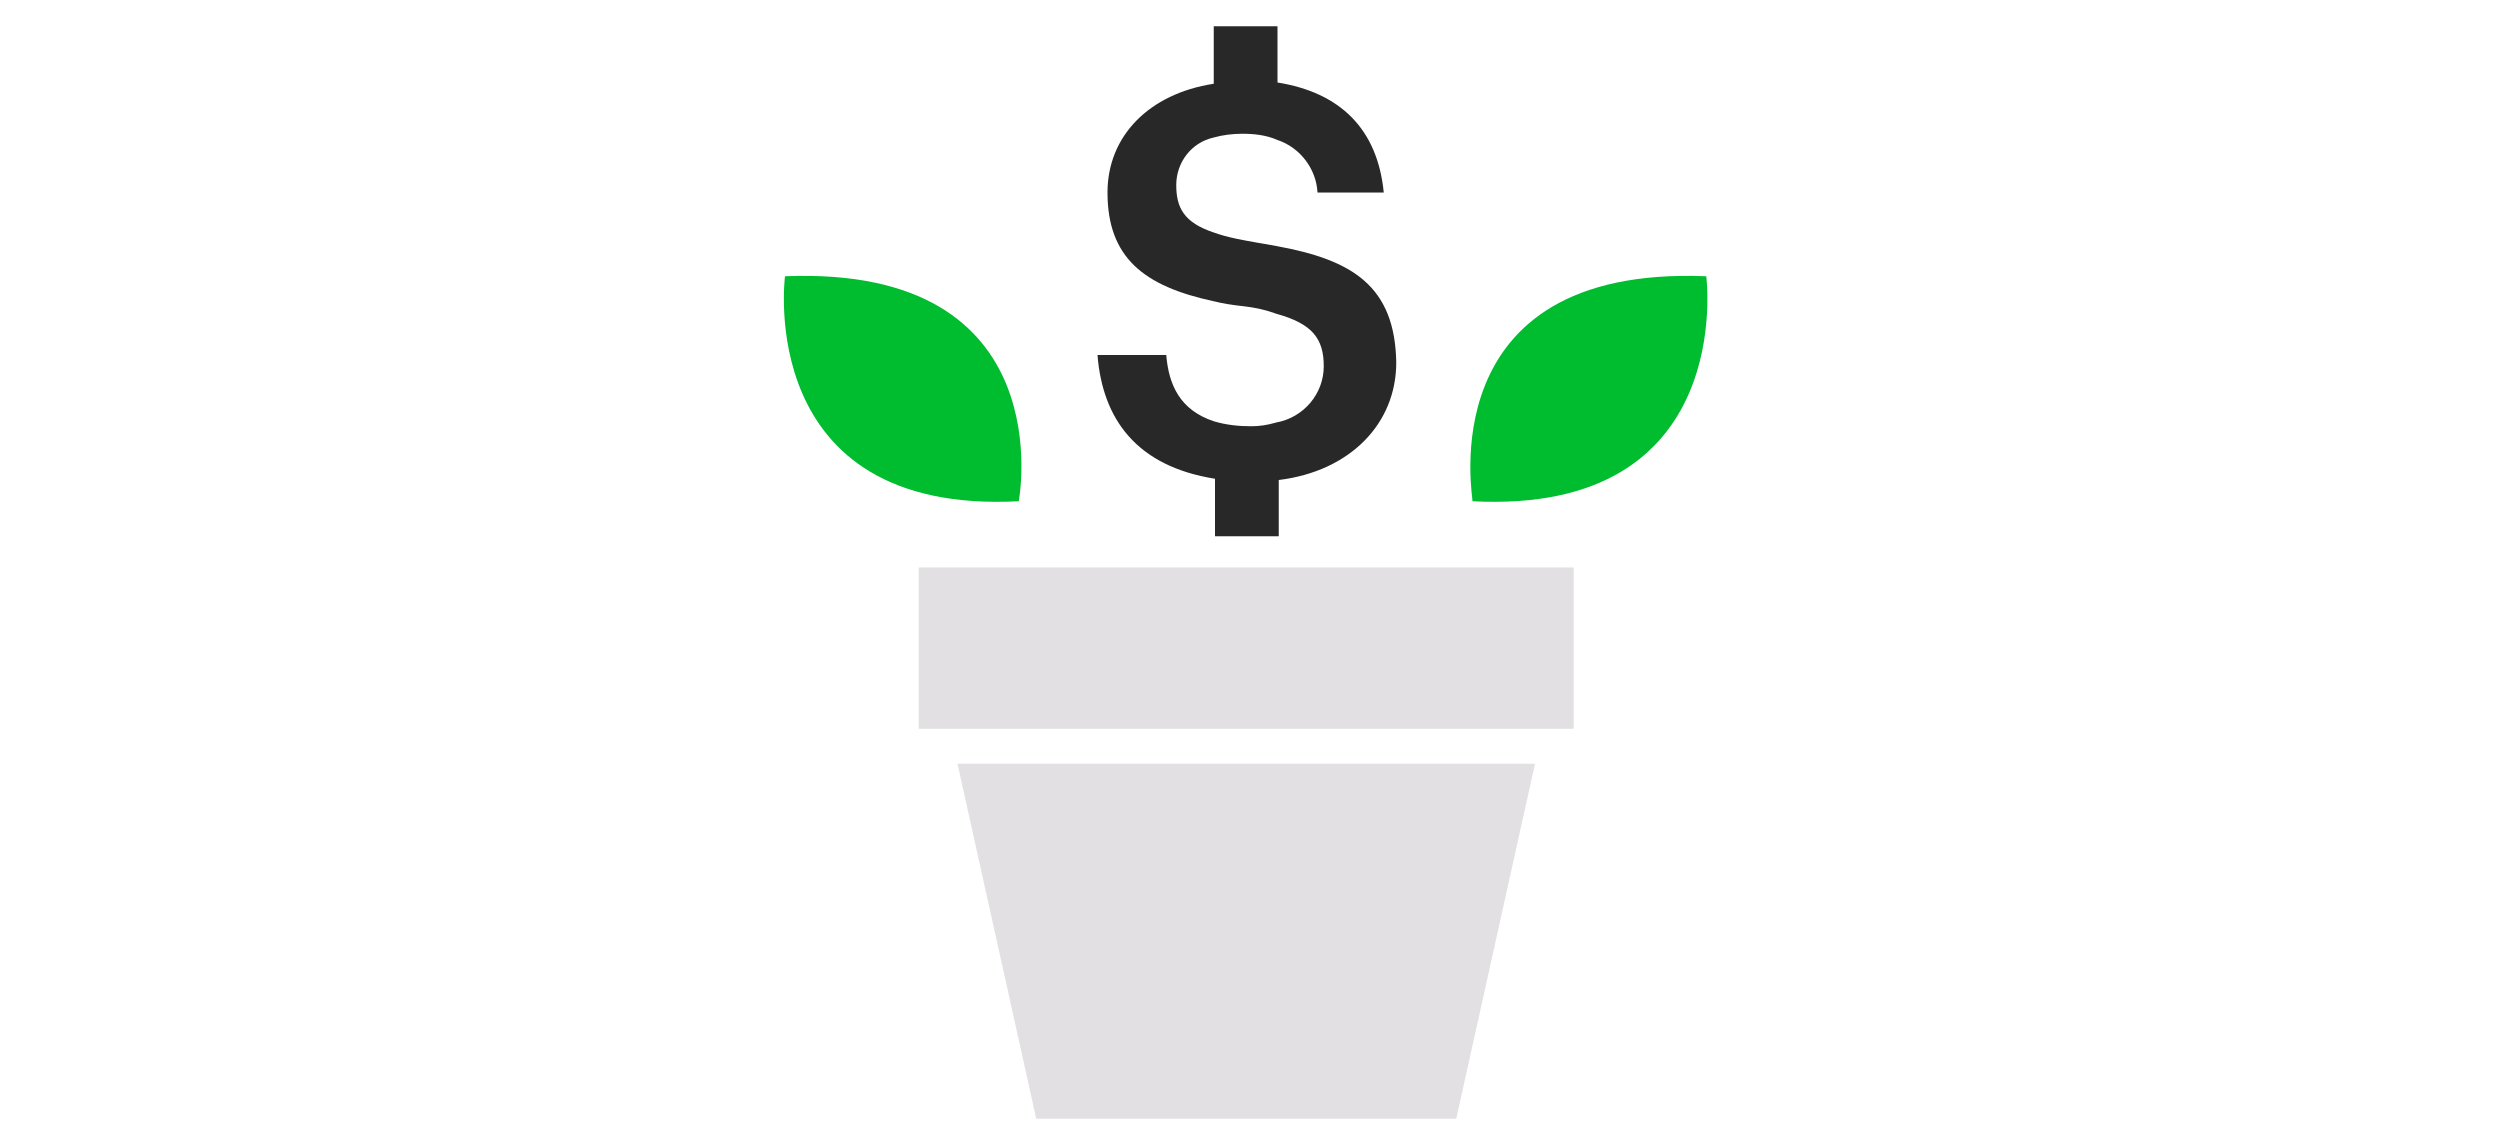
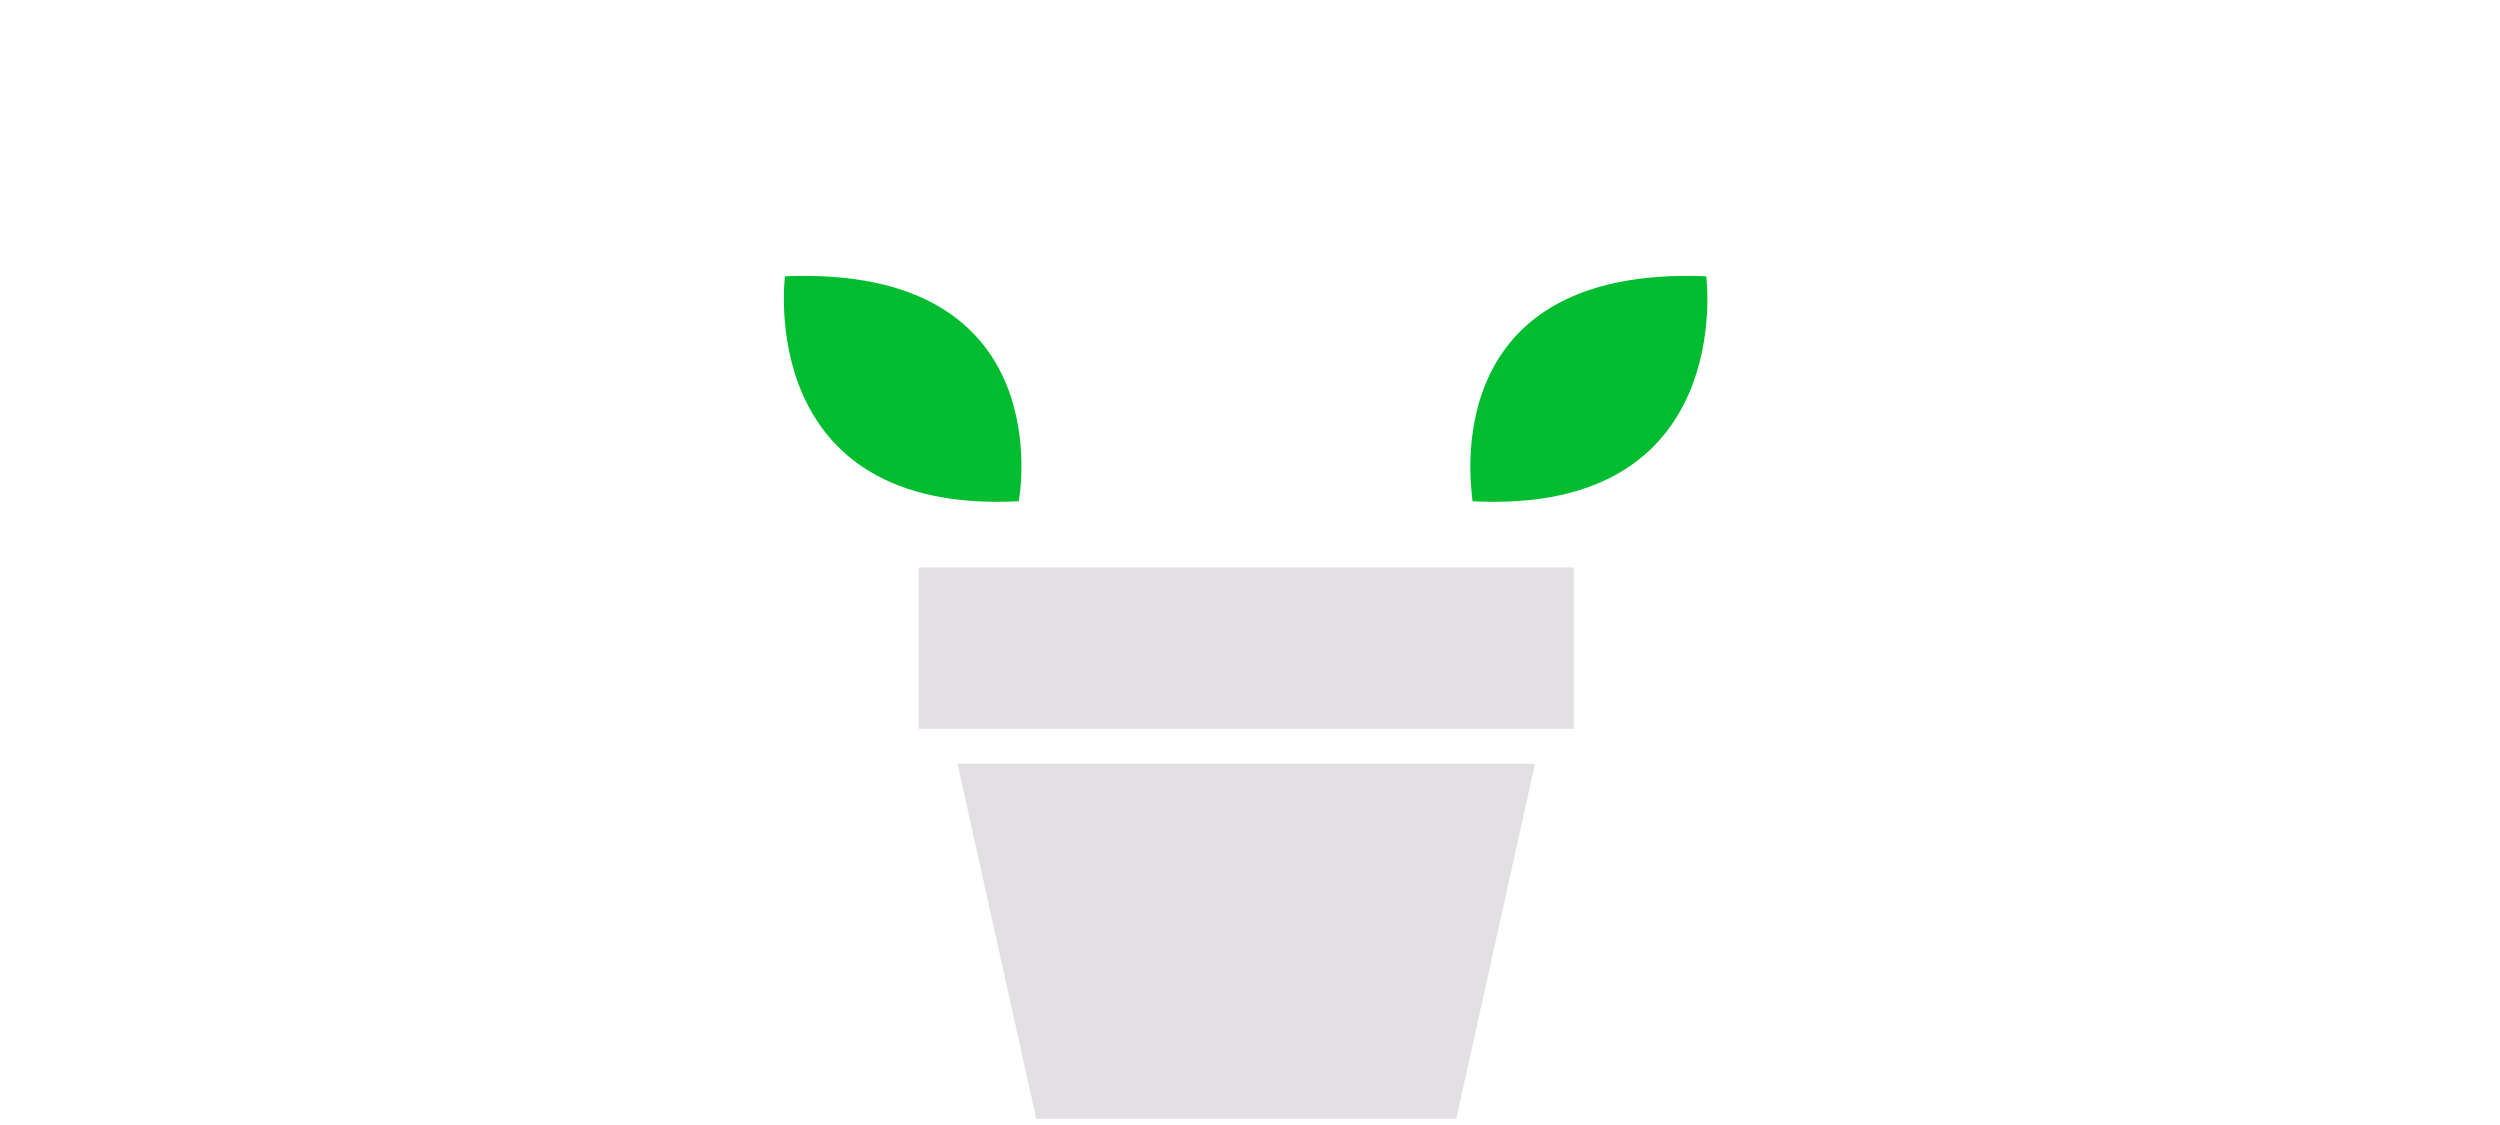
<svg xmlns="http://www.w3.org/2000/svg" version="1.1" id="FLT_ART_WORKS" x="0px" y="0px" width="200px" height="90px" viewBox="0 0 200 90" style="enable-background:new 0 0 200 90;" xml:space="preserve">
  <style type="text/css">
	.st0{fill:#282828;}
	.st1{fill:#00BD2F;}
	.st2{fill:#E2E0E2;}
</style>
-   <path class="st0" d="M102.2,19.7c-0.5-0.1-1.1-0.2-1.7-0.3c-1.1-0.2-2.3-0.4-3.4-0.8c-2.4-0.8-3-2-3-3.8c0-1.8,1.2-3.4,3-3.8  c0.7-0.2,1.5-0.3,2.3-0.3c0.9,0,1.9,0.1,2.8,0.5c1.8,0.6,3.1,2.3,3.2,4.2h5.3c-0.5-5.1-3.5-8-8.5-8.8V2.1h-5.1v4.6  c-5.2,0.8-8.5,4.2-8.5,8.7c0,5.2,2.9,7.5,8.5,8.7c0.8,0.2,1.5,0.3,2.4,0.4c0.9,0.1,1.8,0.3,2.6,0.6c2.9,0.8,3.8,2,3.8,4.2  c0,2.2-1.6,4.1-3.8,4.5c-0.7,0.2-1.3,0.3-2,0.3c-1,0-2-0.1-3-0.4c-2.7-0.9-3.6-2.9-3.8-5.3h-5.5c0.4,5.1,3.1,8.9,9.4,9.9v4.6h5.1  v-4.5c5.7-0.7,9.4-4.5,9.4-9.4C111.6,22.9,108.2,20.8,102.2,19.7z" />
  <path class="st1" d="M62.8,22.1c0,0-2.5,19.1,18.7,18C81.5,40.1,85.1,21.2,62.8,22.1z" />
  <path class="st1" d="M136.5,22.1c0,0,2.5,19.1-18.7,18C117.9,40.1,114.2,21.2,136.5,22.1z" />
  <polygon class="st2" points="116.5,89.5 82.9,89.5 76.6,61.1 122.8,61.1 " />
  <rect x="73.5" y="45.4" class="st2" width="52.4" height="12.9" />
</svg>